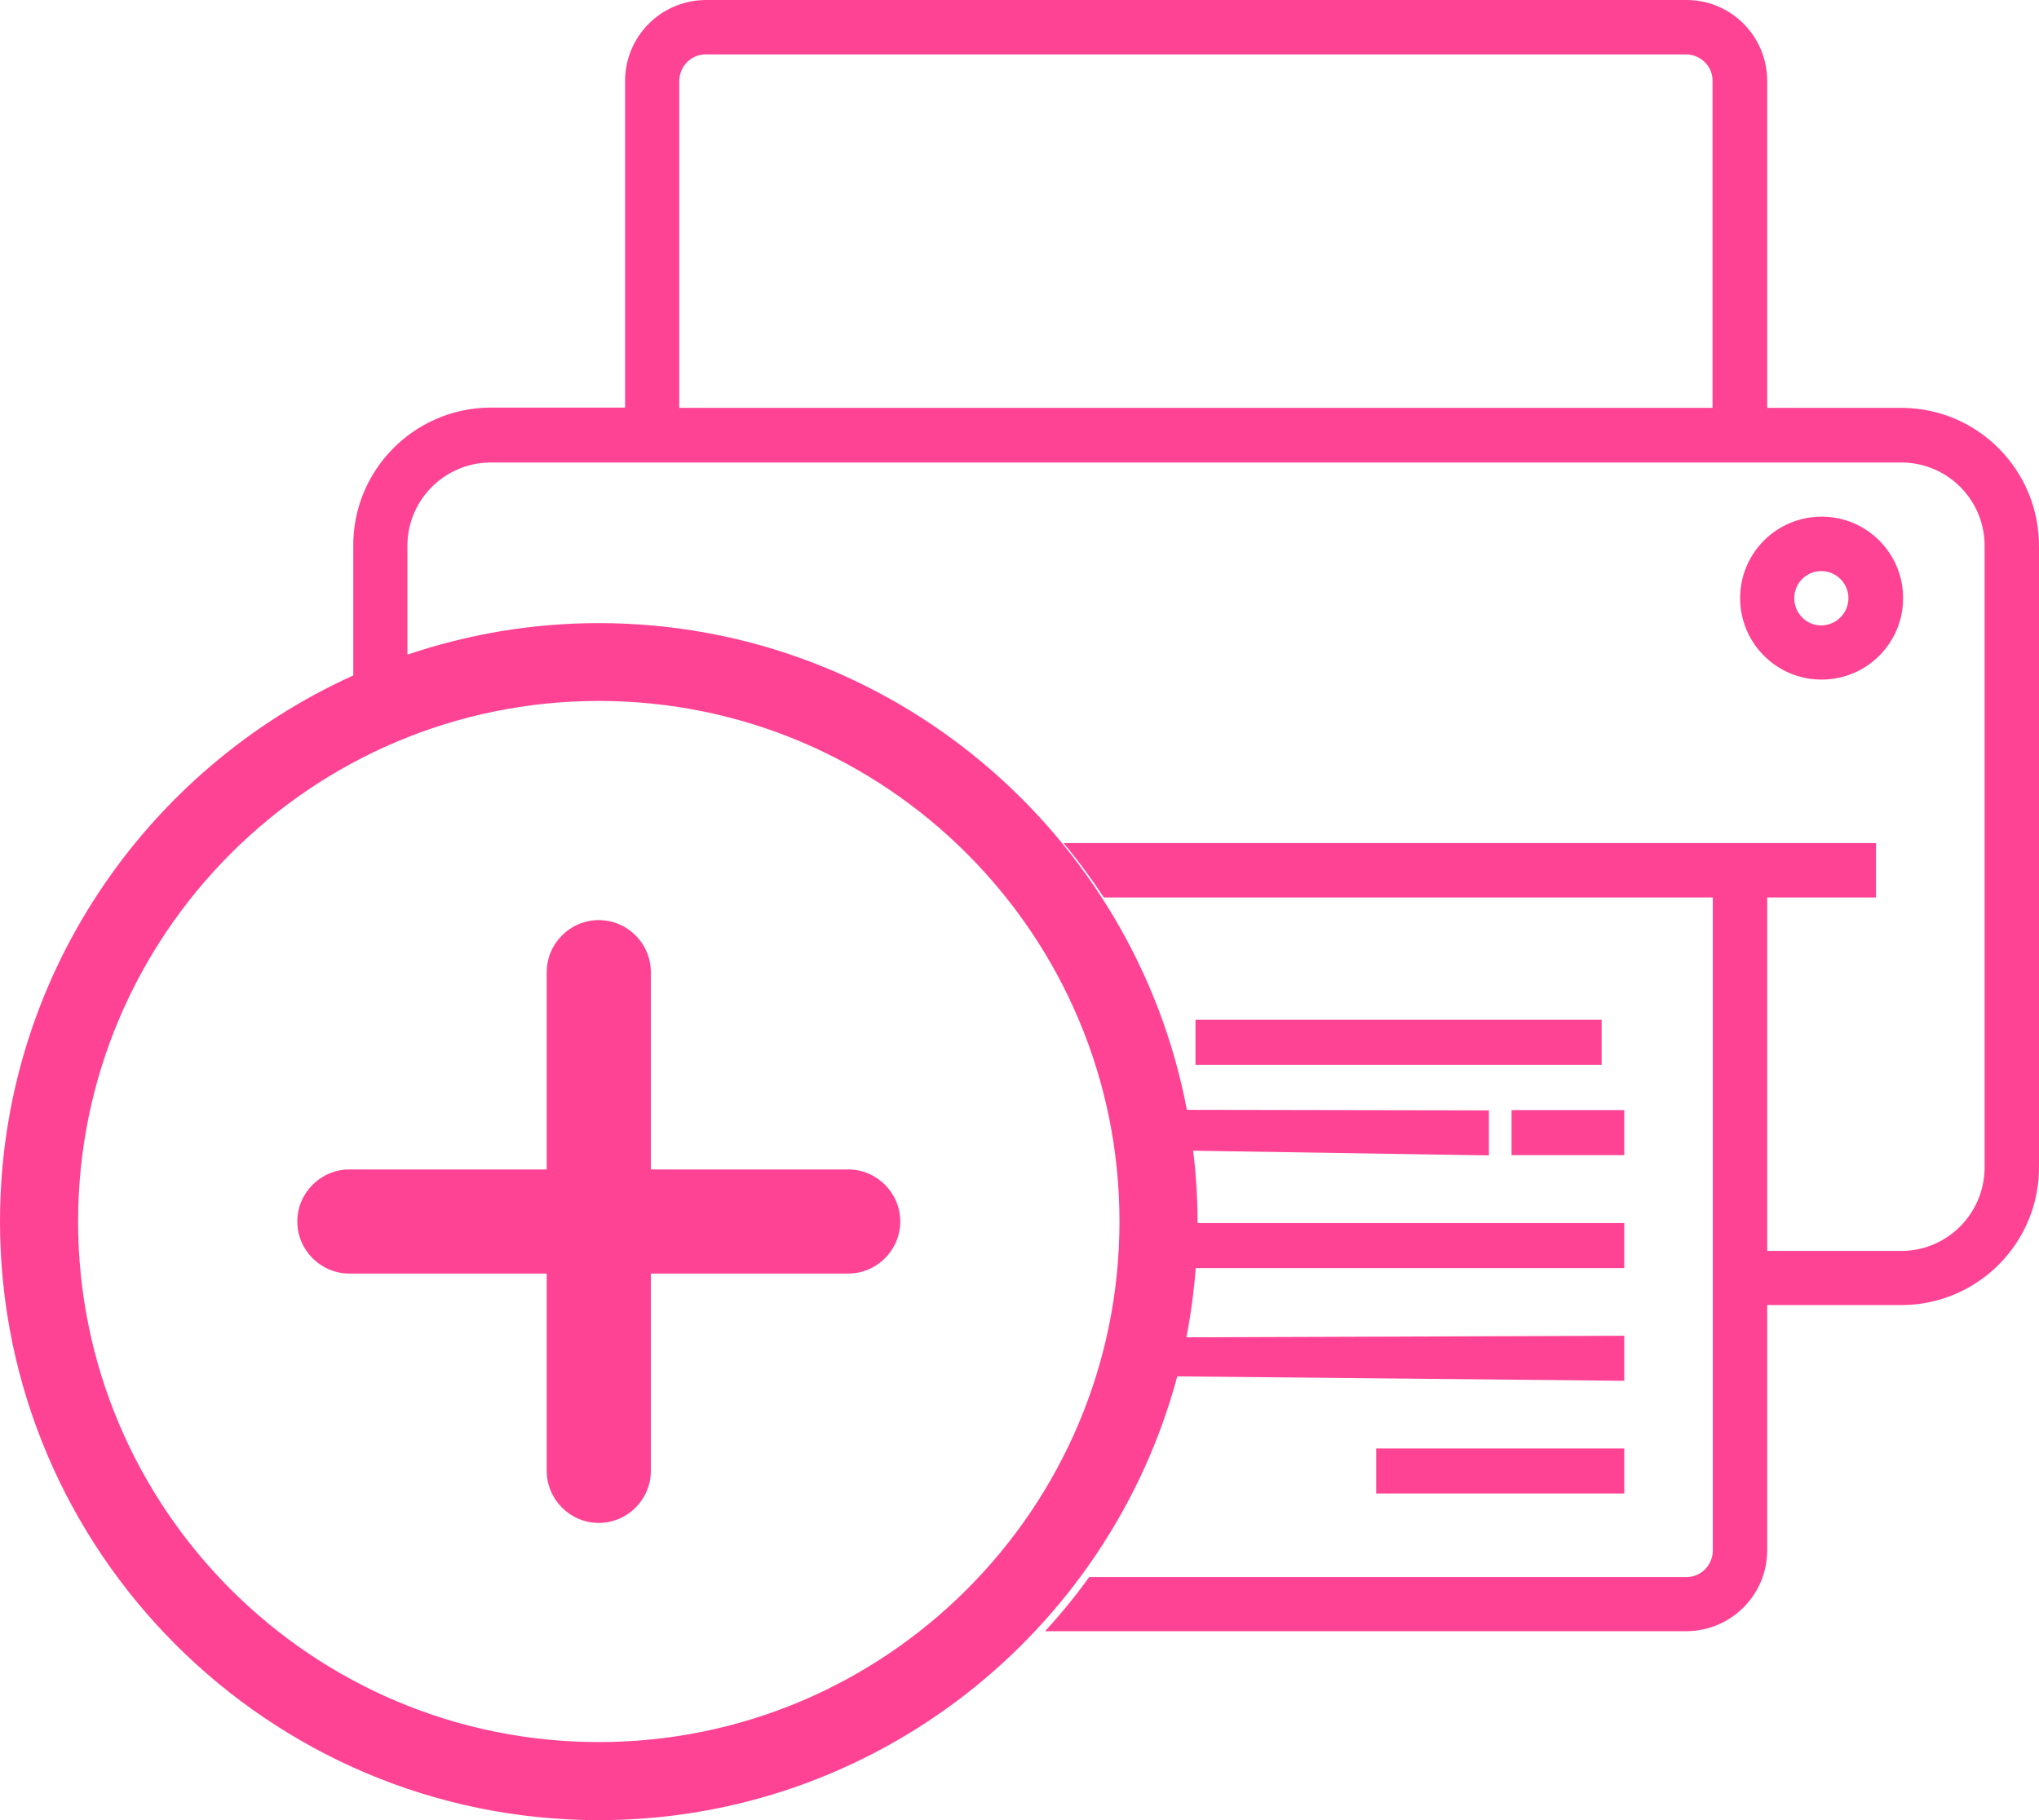
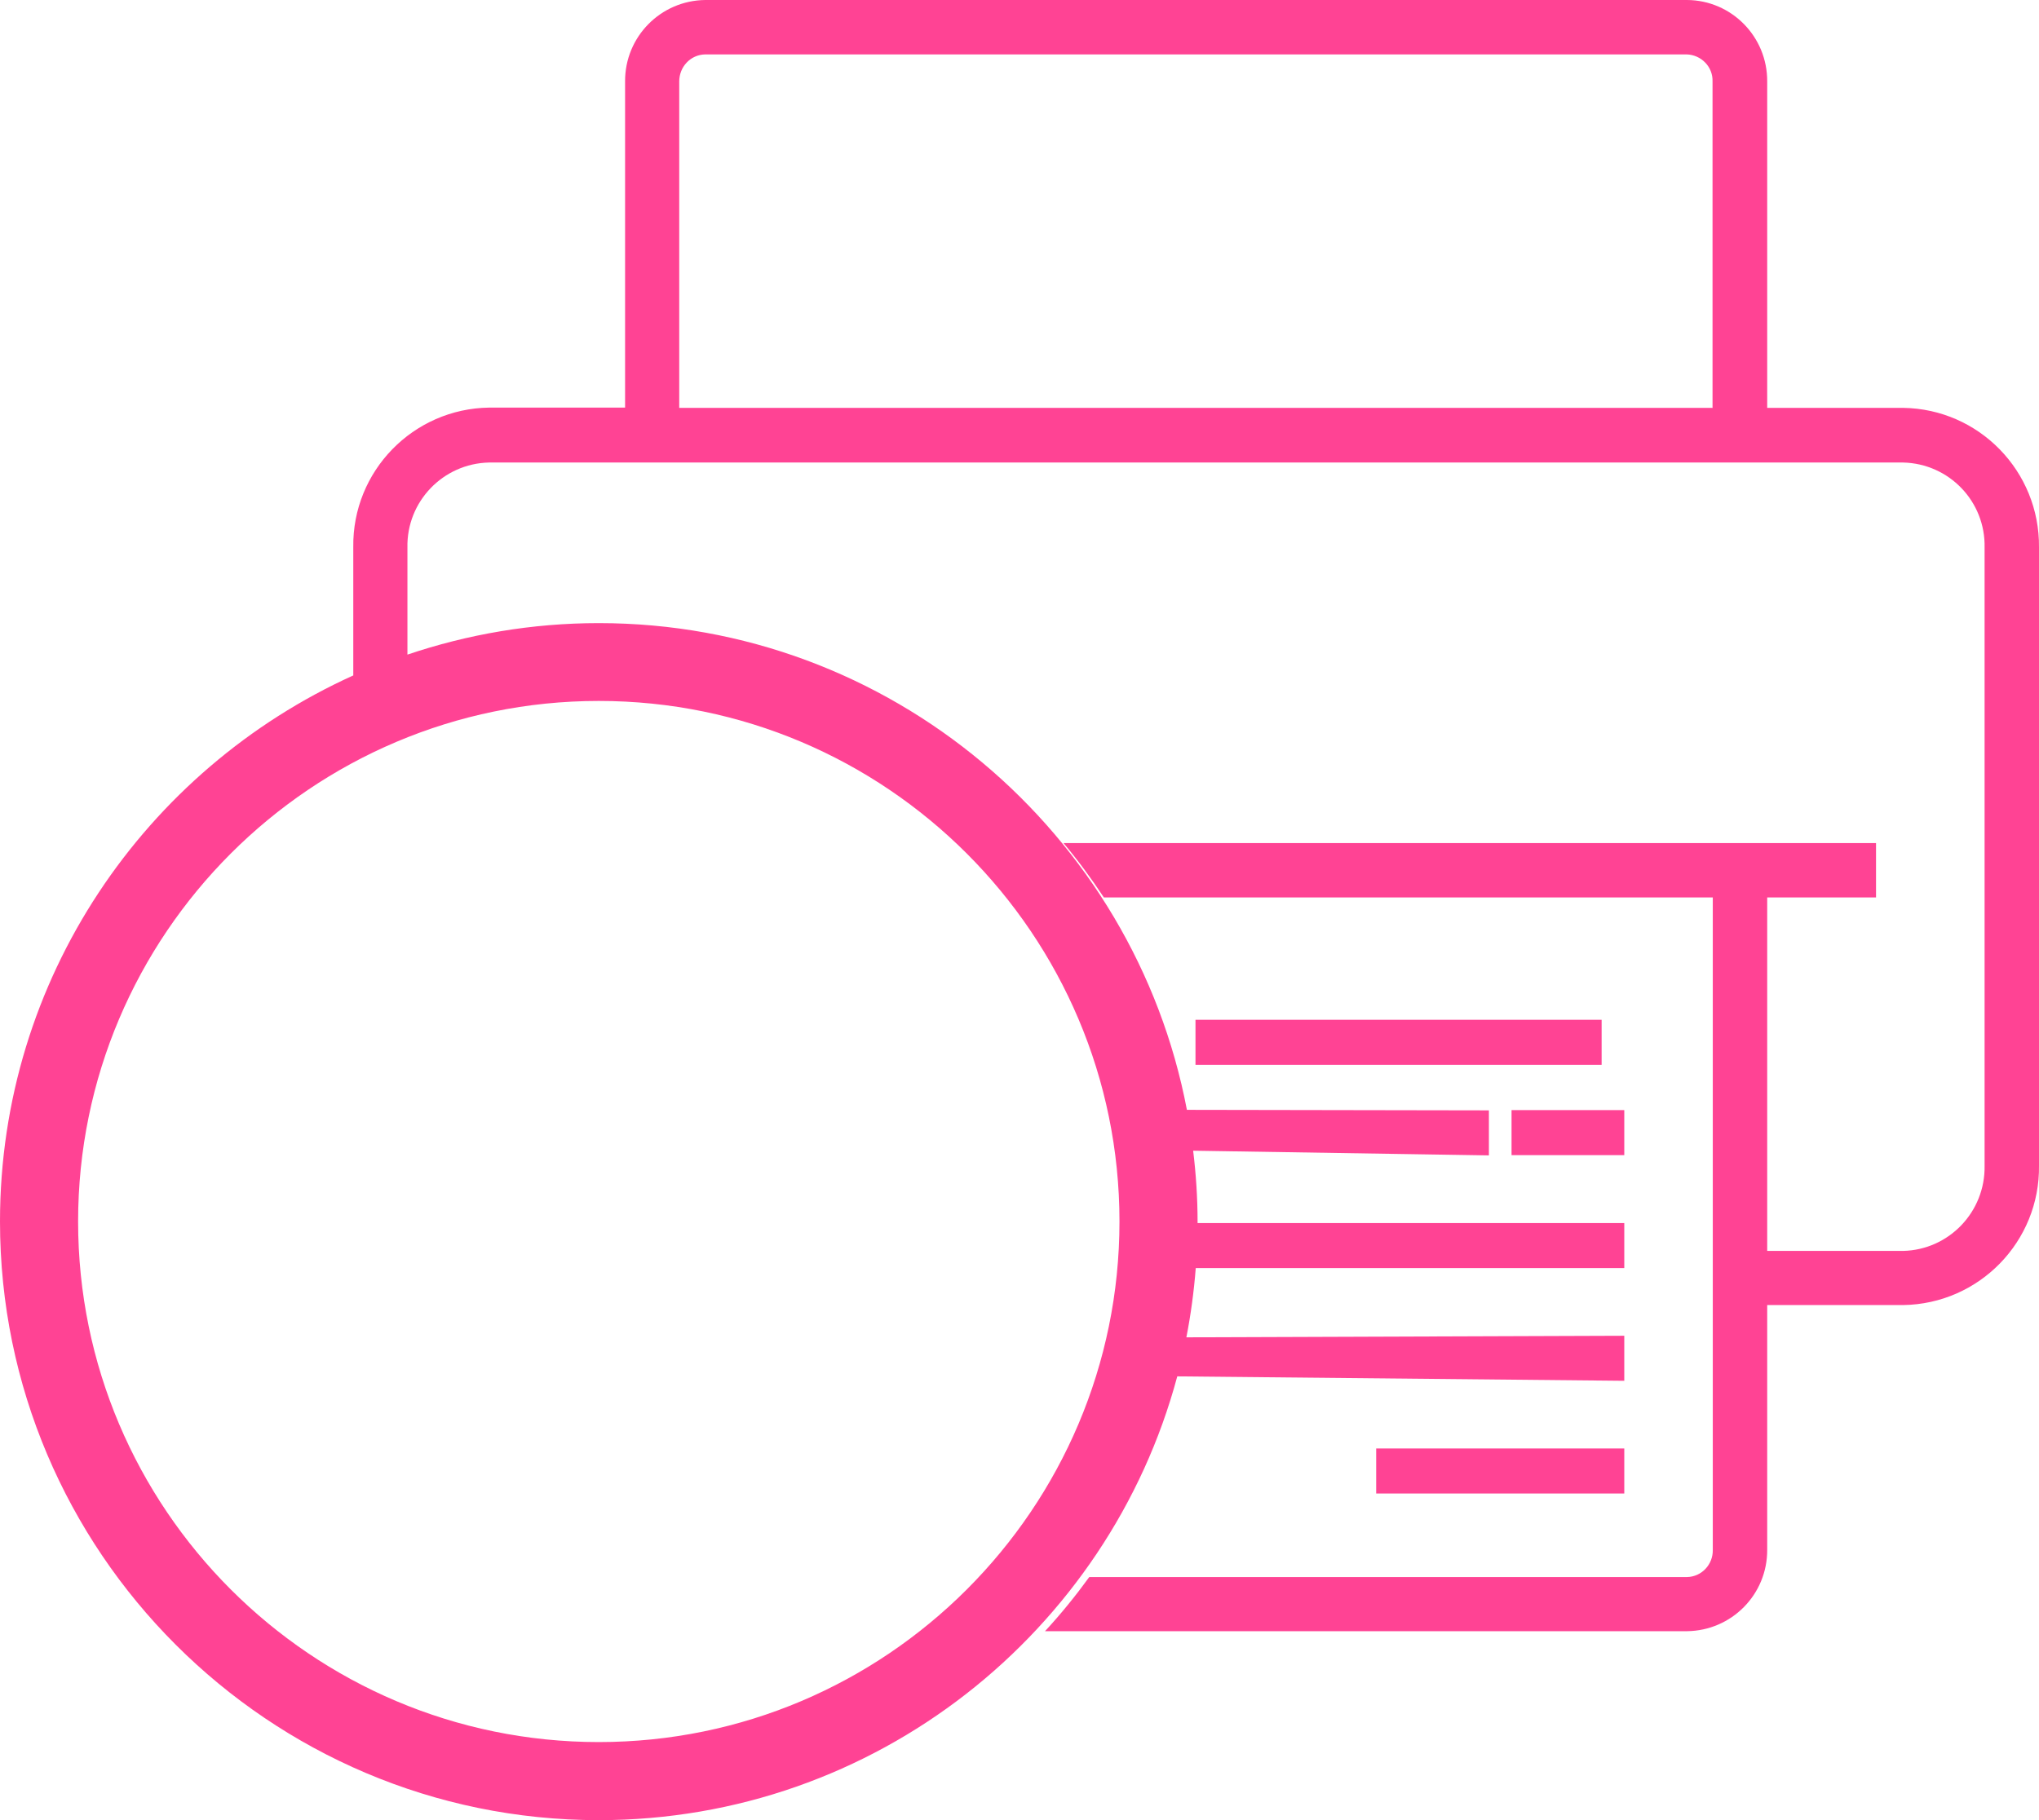
<svg xmlns="http://www.w3.org/2000/svg" id="Calque_2" data-name="Calque 2" viewBox="0 0 78.32 69.93">
  <defs>
    <style>
      .cls-1 {
        fill: #ff4394;
      }

      .cls-2 {
        fill: none;
      }
    </style>
  </defs>
  <g id="Calque_1-2" data-name="Calque 1">
    <g>
-       <path class="cls-2" d="m71.01,22.98c0-.58-.47-1.04-1.04-1.04s-1.04.47-1.04,1.04.47,1.05,1.04,1.05c.58,0,1.04-.47,1.04-1.05Z" />
-       <path class="cls-2" d="m3,46.93c0,11.03,8.97,20,20,20s20-8.97,20-20-8.97-20-20-20S3,35.9,3,46.93Zm10.42-2h7.58v-7.58c0-1.1.9-2,2-2s2,.9,2,2v7.58h7.58c1.1,0,2,.9,2,2s-.9,2-2,2h-7.58v7.58c0,1.1-.9,2-2,2s-2-.9-2-2v-7.58h-7.58c-1.1,0-2-.9-2-2s.9-2,2-2Z" />
+       <path class="cls-2" d="m3,46.93c0,11.03,8.97,20,20,20s20-8.97,20-20-8.97-20-20-20S3,35.9,3,46.93Zm10.42-2h7.58v-7.58c0-1.1.9-2,2-2s2,.9,2,2h7.58c1.1,0,2,.9,2,2s-.9,2-2,2h-7.58v7.58c0,1.1-.9,2-2,2s-2-.9-2-2v-7.58h-7.58c-1.1,0-2-.9-2-2s.9-2,2-2Z" />
      <path class="cls-2" d="m64.79,2.09H27.09c-.56.02-1.01.48-.99,1.04v12.53s39.69,0,39.69,0V3.13c.01-.56-.43-1.03-.99-1.04Z" />
-       <path class="cls-1" d="m73.1,22.98c0-1.73-1.4-3.13-3.13-3.13-1.73,0-3.13,1.4-3.13,3.13s1.4,3.13,3.13,3.13,3.13-1.4,3.13-3.13Zm-4.18,0c0-.58.47-1.04,1.04-1.04s1.04.47,1.04,1.04c0,.58-.47,1.04-1.04,1.05-.58,0-1.04-.47-1.04-1.05Z" />
      <rect class="cls-1" x="52.86" y="55.65" width="9.53" height="1.73" />
      <rect class="cls-1" x="58.06" y="42.65" width="4.33" height="1.73" />
      <rect class="cls-1" x="45.92" y="39.18" width="15.6" height="1.73" />
      <path class="cls-1" d="m73.1,15.67h-5.22V3.13c.01-1.72-1.37-3.12-3.08-3.13H27.09c-1.72.02-3.09,1.42-3.08,3.13v12.53h-5.22c-2.92.04-5.26,2.44-5.22,5.36v4.93C5.57,29.57,0,37.61,0,46.93c0,12.68,10.32,23,23,23,10.62,0,19.59-7.24,22.22-17.05l17.17.17v-1.73l-16.82.06c.17-.87.29-1.76.36-2.66h16.46v-1.73h-16.39s0-.04,0-.05c0-.92-.06-1.83-.17-2.73l11.36.18v-1.73l-11.6-.02c-2.02-10.63-11.38-18.7-22.59-18.7-2.57,0-5.04.43-7.35,1.21v-4.11c-.04-1.77,1.37-3.23,3.13-3.27h54.32c1.77.04,3.17,1.5,3.13,3.27v23.75c.03,1.77-1.37,3.23-3.13,3.27h-5.22v-13.58h4.18v-2.09h-31.21c.56.67,1.07,1.36,1.55,2.09h23.39v25.07c.01.56-.43,1.03-.99,1.04h-22.96c-.53.73-1.09,1.42-1.7,2.08h24.66c1.71-.02,3.09-1.41,3.08-3.13v-9.4h5.22c2.92-.04,5.26-2.44,5.22-5.36v-23.75c.03-2.92-2.3-5.32-5.22-5.36Zm-30.1,31.26c0,11.03-8.97,20-20,20S3,57.96,3,46.93s8.97-20,20-20,20,8.97,20,20Zm22.79-31.26H26.09V3.13c0-.56.43-1.03,1-1.04h37.7c.56.02,1.01.48.99,1.04v12.53Z" />
-       <path class="cls-1" d="m13.42,48.93h7.58v7.58c0,1.1.9,2,2,2s2-.9,2-2v-7.58h7.58c1.1,0,2-.9,2-2s-.9-2-2-2h-7.58v-7.58c0-1.1-.9-2-2-2s-2,.9-2,2v7.58h-7.58c-1.1,0-2,.9-2,2s.9,2,2,2Z" />
    </g>
  </g>
</svg>